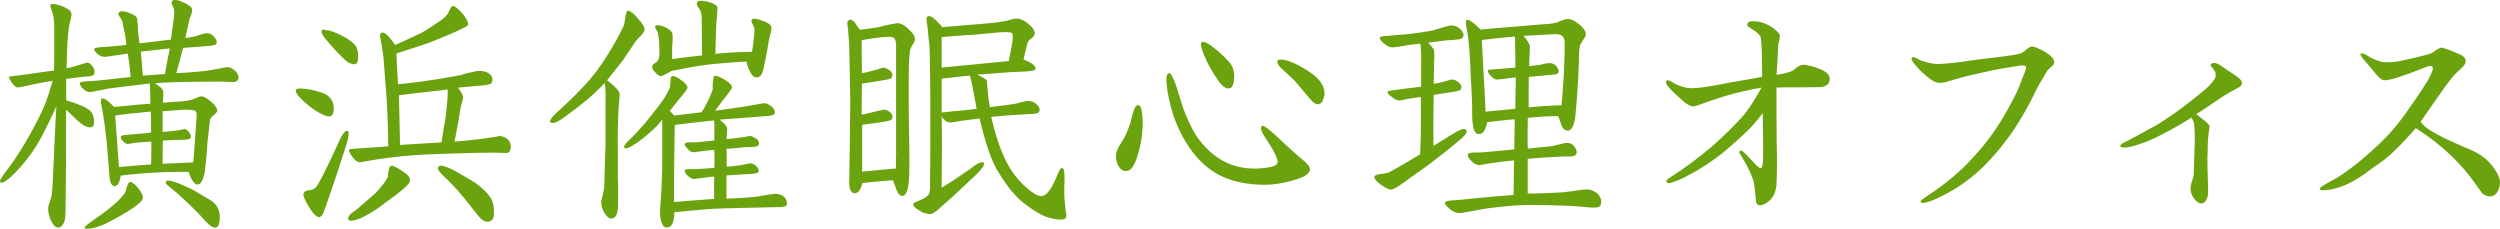
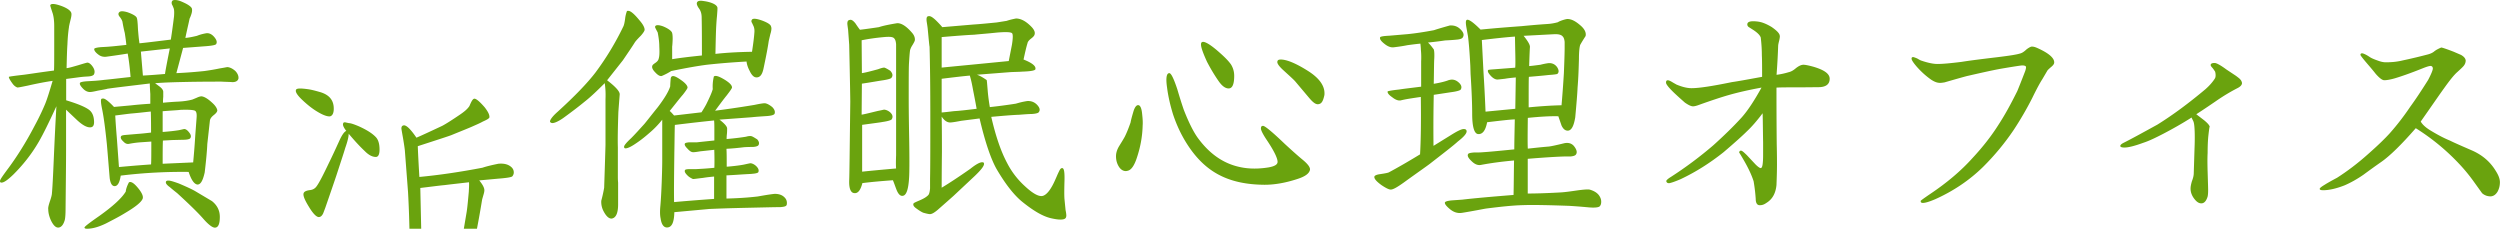
<svg xmlns="http://www.w3.org/2000/svg" viewBox="0 0 297.4 27.21">
-   <path d="M10.71 15.15c-.41 0-.91-.28-1.53-.85l-1.32-1.25v4.79c0 1.63-.03 3.98-.06 7.04 0 .56-.03 1-.09 1.28-.16.56-.41.88-.75.91-.31.03-.6-.25-.88-.81-.22-.47-.34-.94-.34-1.38-.03-.19.06-.53.22-1s.22-.75.22-.91c.06-.6.13-1.97.22-4.07.09-2.1.19-4.16.31-6.26-.88 1.91-1.57 3.32-2.1 4.23-.85 1.47-1.88 2.76-3.04 3.91-.66.63-1.1.94-1.38.94-.13.01-.19-.05-.19-.18 0-.16.28-.56.81-1.28C1.97 18.72 3.07 16.97 4.1 15c.66-1.22 1.06-2.13 1.28-2.66.22-.53.5-1.44.88-2.72-.66.09-1.66.27-2.94.56-.78.16-1.19.25-1.28.22-.22-.09-.41-.25-.56-.47-.32-.44-.45-.69-.42-.79.04-.03.63-.12 1.79-.25.69-.09 1.88-.28 3.57-.5.03-.31.03-1.35.03-3.07V3.1c0-.59-.06-1.06-.16-1.44-.28-.85-.31-.97-.31-1s0-.06.03-.09c.13-.16.56-.13 1.35.16.69.27 1.06.55 1.13.84.03.16 0 .41-.09.75-.13.53-.2.84-.2.94-.09.59-.15 1.25-.18 2.03-.04.53-.07 1.47-.1 2.82.28-.03.72-.16 1.38-.35.72-.22 1.03-.31 1.1-.31.19 0 .44.19.66.53.22.34.25.66.09.91-.09.09-.25.16-.5.19-.28.03-.53.03-.81.06-.34.03-1 .13-1.97.25v2.54c1.35.41 2.25.78 2.72 1.13.41.31.6.81.6 1.5-.01.41-.17.59-.48.59zm17.66-5.91v.09c-.06.28-.31.44-.72.44-.34-.03-.78-.03-1.31-.06-.85 0-2.13 0-3.85.03-1.5.03-2.85.06-4.04.16.34.25.56.41.66.5.22.19.31.38.31.53v.6c-.03.28-.03.53-.03.69.34-.03.94-.09 1.75-.13.72-.03 1.32-.13 1.75-.25l.53-.22c.19-.09.38-.16.56-.16.31.03.75.28 1.28.78.38.34.56.66.59.88 0 .16-.13.34-.41.56-.28.22-.44.44-.47.66l-.31 2.79c-.03.75-.13 1.88-.31 3.38-.22 1-.5 1.47-.88 1.44-.38-.06-.72-.56-1.03-1.5-2.54-.03-5.23.09-8.08.44-.13.85-.38 1.25-.72 1.25-.31 0-.5-.31-.59-.94-.09-1.03-.19-2.38-.34-4.07-.19-1.88-.38-3.26-.56-4.13-.16-.78-.19-1.19-.06-1.25.06-.03.13-.03.19-.03.22 0 .66.34 1.28 1l2.07-.19c.53-.06 1.28-.13 2.25-.19v-1.16c-.03-.41-.06-.91-.06-1.25-2.29.28-3.98.47-5.07.63-.03.03-.38.09-1.1.22-.56.13-.91.19-1.06.16-.22-.03-.44-.13-.66-.34-.34-.34-.5-.59-.41-.75.06-.09.38-.16.94-.19.53-.03 1.19-.06 1.94-.16.69-.06 1.72-.19 3.13-.34-.09-1.19-.22-2.13-.34-2.79-.53.09-1.38.22-2.57.38-.31.03-.63-.03-.91-.25-.38-.28-.53-.53-.5-.69.03-.09.38-.19 1.1-.22s1.63-.13 2.72-.25c-.03-.33-.09-.8-.19-1.43-.09-.34-.19-.81-.28-1.35-.03-.09-.09-.25-.25-.47-.16-.19-.22-.31-.22-.41s.03-.16.09-.22c.13-.16.47-.16 1 0 .53.19.88.38 1.03.56.09.09.13.34.16.75.03.31.03.63.06.94.03.31.06.78.16 1.44.91-.09 2.16-.25 3.73-.44.09-.56.22-1.47.38-2.75.03-.41.03-.72-.03-.94-.06-.16-.13-.34-.22-.5-.06-.19-.03-.34.06-.44.06-.05.16-.08.31-.08.22 0 .5.06.85.22.72.31 1.1.59 1.16.81.03.16.03.34-.06.63-.06.19-.13.38-.22.56-.09.47-.28 1.22-.5 2.29.41-.03.88-.13 1.38-.25.22-.09.59-.22 1.13-.31.34-.03.66.13.94.47.28.34.34.59.22.81-.06.13-.53.22-1.44.28l-2.5.19-.8 3c.69-.03 1.78-.09 3.32-.25.66-.09 1.25-.19 1.82-.31.56-.09.88-.16.94-.16.31.03.63.19.94.47.24.25.37.54.37.79zM16.59 22.58c.34.47.47.81.38 1.06-.16.41-.85.97-2.07 1.69-.66.41-1.44.81-2.29 1.25-.85.41-1.6.63-2.25.63-.19 0-.28-.03-.31-.13s.53-.53 1.75-1.38c1.63-1.16 2.69-2.13 3.16-2.91.03-.31.16-.69.38-1.1.28-.15.69.16 1.25.89zM18 16.84l-1.31.09c-.41.03-.88.09-1.38.19-.22.03-.44-.06-.66-.31-.25-.22-.34-.44-.25-.59.03-.09.19-.13.44-.16l1.53-.13c.47-.03 1-.09 1.6-.16 0-.66 0-1.5-.03-2.5-.41.03-1.13.13-2.16.22-.41.03-1.1.13-2.07.25.03.59.09 1.5.19 2.69l.25 3.44c.41-.03 1.66-.16 3.82-.31.03-.4.03-1.31.03-2.72zm2.2-11.08l-3.44.38.24 2.85c.59-.03 1.47-.09 2.63-.19.03-.28.22-1.29.57-3.04zm.28 10.9c-.06 0-.44.03-1.1.06-.03.59-.03 1.53-.03 2.76l3.63-.16c.06-.66.16-1.72.25-3.22l.16-2.13c.03-.47-.03-.72-.22-.81-.22-.09-.78-.13-1.75-.09-.09.03-.78.06-2.07.16v2.47c.78-.06 1.44-.13 1.97-.22.41-.09.56-.13.6-.13.22 0 .47.22.69.56.13.22.13.41 0 .56-.09.09-.38.16-.88.16l-1.25.03zm4.73 7.26c.63.5.94 1.13.94 1.88 0 .85-.19 1.28-.59 1.28-.28 0-.75-.34-1.38-1.06-.66-.75-1.69-1.75-3.1-3.04-.28-.22-.59-.47-.88-.72-.31-.22-.47-.41-.47-.56s.09-.22.31-.22.63.13 1.22.34c.97.41 1.63.72 2 .94l1.95 1.16zM38.13 13.5c-.78-.41-1.5-.97-2.19-1.63-.5-.47-.75-.84-.75-1.06 0-.25.16-.38 1.5-.19.41.06.88.19 1.41.34 1.13.34 1.66 1.03 1.6 2.13-.03.44-.19.69-.44.75-.22.03-.6-.06-1.13-.34zm3.35 2.41c0 .34-.13.91-.41 1.69-.16.56-.53 1.66-1.06 3.29-.22.66-.66 1.94-1.31 3.82l-.25.66c-.13.28-.28.41-.44.44-.28.09-.72-.31-1.25-1.19-.53-.85-.75-1.41-.63-1.66.06-.16.28-.28.69-.34.38-.03.66-.19.85-.47.34-.47.81-1.41 1.47-2.79.28-.56.69-1.44 1.22-2.6.41-.91.75-1.28 1-1.19.09.02.12.15.12.34zM38.94 4.88c-.53-.59-.75-1-.66-1.22.03-.13.13-.16.28-.13l.41.09c.22 0 .6.13 1.19.38.97.44 1.66.88 2.07 1.35.25.31.38.78.38 1.41 0 .59-.16.88-.44.88-.41 0-.85-.22-1.31-.69-.6-.56-1.23-1.25-1.92-2.07zm9.8 16.35c.03.22.03.41-.06.5-.09.13-.19.25-.28.34-.09.13-.44.44-1.03.91-.44.34-1 .75-1.69 1.25-.75.59-1.53 1.1-2.38 1.53-.66.34-1.19.5-1.57.5-.22 0-.31-.09-.31-.28 0-.16.13-.38.38-.6l.63-.47c.53-.44 1.28-1.1 2.25-1.94.85-.91 1.31-1.57 1.47-1.97 0-.34.06-.75.22-1.19.06-.06.13-.09.22-.09.19 0 .47.13.88.38.77.47 1.21.85 1.27 1.13zm12.03-3.79c0 .16-.03.31-.09.47-.09.22-.28.31-.56.28l-1.13-.03c-1.66 0-4.45.06-8.33.22-1.85.09-3.44.25-4.76.44-.56.06-1.57.22-2.97.47-.34.06-.66-.16-1-.63-.31-.41-.44-.69-.41-.85.03-.06.47-.13 1.32-.16l.78-.06c.59-.03 1.44-.09 2.57-.19-.03-1.94-.09-3.79-.19-5.57l-.38-4.98c0-.03-.06-.53-.22-1.47-.19-1.06-.19-1.1-.19-1.13 0-.16.06-.31.19-.34.31-.16.85.34 1.6 1.44.66-.28 1.66-.75 3.07-1.41.47-.25 1.16-.69 2.13-1.35.5-.34.88-.66 1.1-1 .19-.44.38-.88.6-.88s.66.38 1.22 1.03c.41.53.59.91.56 1.19-.03.13-.28.28-.78.5-.28.16-.69.34-1.19.56-.41.19-1.28.53-2.57 1.06-.22.09-1.57.53-3.98 1.31.03.81.09 2.04.19 3.66 2.35-.22 4.85-.59 7.51-1.1.47-.16 1.1-.31 1.88-.47.66-.06 1.16.06 1.53.38.22.19.31.41.31.66 0 .16-.06.31-.16.44-.09.13-.72.22-1.88.31l-2.07.19c.34.41.56.78.6 1.06.03.13 0 .31-.06.53l-.19.66c-.25 1.53-.5 2.91-.75 4.16.63-.03 1.6-.13 2.91-.28 1.63-.22 2.38-.34 2.41-.38.5.03.88.22 1.16.56.16.26.22.48.22.7zm-7.52-6.79c-.72.09-1.69.19-2.91.34-.66.06-1.6.19-2.88.34l.13 5.92c.25-.03 1.88-.13 4.92-.31l.47-2.79c.09-.59.16-1.41.25-2.38.02-.47.05-.84.02-1.12zm5.17 12.96c.22.38.34.91.34 1.63 0 .44-.06.75-.22.91-.16.16-.31.22-.53.22-.38 0-.72-.22-1.06-.63l-1.72-2.16c-.72-.88-1.47-1.69-2.29-2.47-.56-.53-.85-.91-.85-1.06 0-.22.13-.34.38-.34s.69.16 1.31.44c.6.31 1.53.85 2.76 1.6.85.61 1.47 1.23 1.88 1.86zM74.1 7.17l-1.88 2.38c1.03.78 1.53 1.35 1.5 1.69-.03.41-.09 1.13-.16 2.1-.06 1.79-.09 3.19-.06 4.17v3.51c0 .16 0 .38.03.72v2.57c0 1.03-.25 1.6-.75 1.69-.34.03-.69-.28-1.03-.97-.16-.34-.25-.75-.22-1.16.09-.34.22-.84.34-1.53.03-.94.09-2.63.16-5.1V11.8c.03-.69 0-1.31-.09-1.91-.91.91-1.69 1.66-2.41 2.22-.53.44-1.38 1.1-2.54 1.94-.59.41-1.03.59-1.28.59-.13 0-.28-.09-.28-.19 0-.19.28-.6.88-1.13 2.04-1.85 3.54-3.41 4.51-4.67a33.32 33.32 0 0 0 3.35-5.54c.06-.13.13-.41.19-.85.03-.28.09-.59.22-.94.03-.03.09-.03.16-.03.28 0 .72.38 1.31 1.1.47.53.66.94.63 1.19-.03.13-.16.34-.44.66-.41.41-.66.69-.75.85-.26.42-.73 1.11-1.39 2.08zm19.51 16.97c0 .34-.06.44-.78.5-.66 0-1.69.03-3.1.06-1.25.03-3.04.06-5.35.16l-4.16.38c-.03 1.25-.31 1.82-.88 1.82-.41 0-.66-.41-.75-1.06-.09-.41-.09-.91-.03-1.53.13-1.44.22-4.26.22-5.35v-4.88c-.47.59-.97 1.1-1.44 1.5-.5.44-1.03.88-1.63 1.28-.59.41-1.03.63-1.31.63-.09 0-.16-.06-.16-.19 0-.16.28-.5.85-1.03.47-.47.97-1.03 1.57-1.69.19-.22.72-.91 1.6-2 .78-1.03 1.28-1.85 1.47-2.47 0-.22.03-.63.06-.94.03-.19.13-.28.28-.28.22 0 .56.19 1.03.53s.69.63.69.84c0 .09-.19.38-.56.85-.41.47-.91 1.13-1.57 1.94.09.03.25.22.53.53l3.26-.38c.22-.34.41-.66.56-.94.44-.88.69-1.47.78-1.82-.03-.44 0-.94.13-1.5.19-.16.59-.03 1.22.34.63.38.94.69.94.97 0 .09-.22.41-.63.94-.28.34-.75.97-1.38 1.82 1-.13 2.57-.34 4.67-.69.75-.16 1.19-.22 1.31-.19.28.06.53.22.81.44.28.28.38.56.28.81-.09.16-.47.25-1.13.28-.41.03-.94.06-1.63.13l-3.79.28c.6.47.91.81.91 1.06 0 .19 0 .41-.03.69-.03.28-.03.47-.03.56 1.03-.09 1.78-.19 2.32-.28.31-.09.53-.09.63-.06.13.03.34.16.69.38.19.22.25.41.19.59-.03.19-.28.28-.69.31-.22 0-.56 0-1.06.03-.72.09-1.44.16-2.1.19.03.5.03 1.22.03 2.13.44-.03 1.44-.13 2.04-.25.72-.16.75-.16.78-.16.19 0 .47.13.69.34.28.28.34.5.25.72-.06.09-.28.16-.69.19-.19.03-.5.03-.91.06-.56.03-1.28.09-2.19.13v2.76c1.13-.03 2.38-.09 3.73-.25.53-.09 1.19-.22 2-.31.56 0 .97.16 1.25.5.15.17.21.39.21.58zM77.95 8.61c-.31-.31-.44-.59-.34-.81.03-.09.16-.19.38-.34.22-.16.34-.31.38-.53.09-.31.09-.78.06-1.41 0-.44-.06-1-.19-1.66-.22-.41-.31-.59-.31-.63s0-.09.03-.13c.13-.16.44-.13.91.03.6.25.94.5 1.06.72.06.13.09.38.09.75 0 .16-.03.78-.06.94v1.5c.78-.13 1.97-.28 3.54-.44 0-1.6 0-3.1-.03-4.51 0-.41-.09-.75-.28-1.03-.25-.34-.34-.59-.28-.75.06-.16.22-.22.47-.22.13 0 .31.03.5.06.81.13 1.47.44 1.47.81 0 .19 0 .22-.06 1-.03.28-.06.66-.09 1.19-.03.59-.06 1.66-.09 3.26 1.16-.13 2.6-.22 4.35-.25.16-1.03.25-1.79.28-2.25.03-.31 0-.56-.09-.78l-.19-.41c-.09-.13-.09-.25-.03-.34.09-.22.5-.19 1.22.06.59.22.97.44 1.06.66.03.09.06.19.06.28 0 .16-.03.38-.13.69l-.19.81c-.1.72-.31 1.82-.63 3.32-.16.72-.44 1.06-.91 1-.25-.03-.5-.28-.72-.75-.22-.41-.34-.78-.38-1.13-1.66.09-3.23.22-4.7.38-1.03.13-2.47.38-4.26.75-.25.16-.63.38-1.13.59-.2.04-.45-.08-.77-.43zm7.02 9.21l-1.66.18c-.53.09-.85.13-.97.09-.16-.03-.34-.16-.59-.44-.25-.25-.34-.44-.28-.56.03-.09.22-.13.5-.16h.94c.81-.09 1.5-.16 2.07-.22v-1.35c0-.34 0-.69-.03-1.03-1.31.13-2.88.31-4.67.53-.03.72-.03 1.82-.06 3.29-.03 2.57-.06 4.54-.03 5.89.97-.09 2.54-.22 4.76-.38V21c-.25.03-.69.06-1.31.16-.78.09-1.19.16-1.22.13-.28-.13-.47-.25-.63-.41-.28-.28-.38-.47-.31-.63.03-.09.22-.13.56-.13h.75c.5-.03 1.22-.06 2.19-.16.02-.55.02-1.27-.01-2.14zm23.29-11.84c-.06.44-.09.97-.13 1.6-.03.66-.03 2-.03 4.04 0 1.72.03 3.41.06 5.13.03 1.97.03 3.32 0 4.1-.06 1.57-.31 2.38-.75 2.44-.28.06-.53-.16-.75-.69-.16-.41-.28-.78-.44-1.16-1.22.09-2.44.19-3.63.34-.22.85-.53 1.25-.97 1.19-.41-.03-.63-.53-.6-1.5.03-.53.06-3.66.13-9.39 0-.16-.03-2.41-.13-6.76l-.13-1.78c-.03-.22-.09-.63-.09-.72 0-.25.06-.41.25-.44.22-.09.44.06.72.41.16.25.34.5.53.75.03 0 .78-.09 2.25-.31.47-.16 1.19-.31 2.16-.47.5-.03 1.1.34 1.78 1.13.25.28.38.6.34.91-.03.13-.13.31-.28.56-.16.24-.25.46-.29.62zm-1.66-.72c-.03-.34-.09-.56-.25-.72-.16-.16-.53-.19-1.19-.13-1 .09-1.88.22-2.66.38l.03 3.91c.41-.06 1.03-.22 1.94-.47.34-.13.59-.19.72-.19.13.03.38.16.72.38.28.31.34.59.13.84-.06.09-.38.19-.94.28-.63.09-1.47.25-2.57.41l-.03 3.69c.38-.06 1-.22 1.91-.44.47-.09.72-.16.78-.16.25.03.47.13.69.31.31.28.38.56.19.85-.06.09-.44.22-1.1.31-.09.03-.88.13-2.41.34v5.57c.85-.09 2.19-.22 4.04-.38-.03-.34-.03-.85 0-1.57V5.26zm14.94 18.69c-.97-.81-1.97-2.1-3.01-3.88-.66-1.19-1.35-3.19-2-5.98l-2.19.28c-.47.09-.85.16-1.16.19-.44.06-.81-.16-1.16-.69.03 1.53.03 2.94.03 4.23-.03 2.69-.03 4.1-.03 4.23.78-.47 1.94-1.22 3.41-2.25.66-.53 1.13-.78 1.41-.78.16 0 .22.06.22.19 0 .28-.38.75-1.1 1.44l-2.54 2.38c-.28.25-.91.81-1.88 1.66-.41.34-.69.5-.91.5-.16 0-.41-.06-.78-.16-.16-.06-.44-.22-.78-.47-.38-.25-.5-.47-.38-.66.06-.06.28-.16.63-.31.53-.22.91-.44 1.13-.69.09-.13.16-.38.19-.78v-1.13c.03-1.53.03-4.07.03-7.61 0-3.22-.03-5.92-.09-8.11-.03-.09-.09-.78-.22-2.13-.03-.31-.09-.63-.13-.91-.03-.31 0-.5.13-.56.06-.03.13-.03.19-.03.19 0 .47.19.85.56.38.38.6.63.69.75l3.66-.31c.94-.06 1.88-.16 2.82-.25l1.19-.19c.25-.09.63-.19 1.1-.28.6 0 1.22.34 1.88 1.03.28.31.41.59.34.85-.03.16-.16.31-.41.5-.25.19-.41.38-.44.56-.13.41-.28 1.06-.47 1.94 1.03.41 1.5.78 1.41 1.16-.06.16-.6.25-1.57.28-.34.03-.81.03-1.41.06l-3.98.31c.31.09.69.31 1.16.63.03.03.06.47.13 1.31.06.72.16 1.38.25 1.91.85-.09 1.88-.22 3.1-.41.31-.09.75-.22 1.35-.31.47-.03.88.13 1.19.47.31.34.38.63.16.88-.09.09-.34.16-.81.19-.28 0-.75.03-1.47.09-.88.03-2 .13-3.35.25.53 2.32 1.16 4.13 1.88 5.48a9.667 9.667 0 0 0 2.07 2.72c1 .94 1.75 1.35 2.22 1.19.47-.16.97-.81 1.47-1.97.13-.28.25-.59.41-.91.13-.28.25-.44.41-.41.22.03.28.56.25 1.6-.03 1-.03 1.69 0 2.07l.13 1.32c.06.28.09.5.09.66 0 .09-.03.19-.06.25-.09.16-.31.22-.66.22-.28 0-.66-.06-1.1-.16-.98-.22-2.14-.91-3.49-2.01zm-5.67-19.82c-.78.03-2.07.13-3.85.28v3.63c1.91-.19 4.57-.44 7.98-.78l.38-1.94c.13-.81.13-1.28 0-1.38-.16-.13-.75-.16-1.85-.06-.9.1-1.78.16-2.66.25zm-.5 4.86c-.69.06-1.82.19-3.35.38v4.01c.41-.03.88-.09 1.47-.16.59-.03 1.47-.13 2.69-.28-.06-.34-.19-1.06-.41-2.16-.12-.67-.24-1.26-.4-1.79zm18.86 11.3c-.09.03-.22.06-.31.06-.34 0-.66-.22-.88-.63-.19-.34-.28-.72-.28-1.13s.13-.81.38-1.22c.25-.41.47-.75.66-1.1.25-.5.47-1.06.69-1.69.06-.34.19-.81.38-1.44.16-.44.34-.66.56-.63.22.03.38.38.44 1.06.06.53.09.97.06 1.35-.03 1.35-.28 2.63-.69 3.85-.29.89-.63 1.39-1.01 1.52zm16.22 1.69c-4.42-.03-7.14-1.57-9.24-4.85-.72-1.13-1.25-2.29-1.66-3.51-.34-1.1-.59-2.19-.72-3.23-.16-1.1-.06-1.66.25-1.69.22-.03.53.59.97 1.91.25.85.5 1.66.78 2.47.6 1.53 1.16 2.63 1.66 3.32 1.44 1.97 3.16 3.13 5.2 3.51.97.19 2.07.19 3.23 0 .72-.13 1.06-.34 1.06-.66 0-.44-.44-1.35-1.35-2.69-.41-.63-.63-1.06-.63-1.28 0-.22.09-.31.25-.31.22 0 1.1.72 2.6 2.16.72.66 1.44 1.32 2.16 1.91.63.53.91.94.81 1.22-.13.44-.66.78-1.57 1.06-1.36.44-2.64.66-3.8.66zm-5.51-12.37c-.5-.72-.94-1.47-1.35-2.25-.47-1.03-.72-1.72-.72-2.07 0-.22.09-.31.25-.31.34 0 1.03.44 2 1.31.6.53 1.03.97 1.32 1.38.25.41.38.85.38 1.35 0 1-.22 1.5-.66 1.5-.41 0-.81-.31-1.22-.91zm10.8 2.04l-1.66-1.97c-.25-.28-.75-.72-1.47-1.38-.44-.41-.66-.72-.66-.91 0-.22.13-.31.41-.31.72 0 1.85.47 3.32 1.41 1.25.81 1.88 1.69 1.88 2.6 0 .13 0 .19-.03.31-.16.69-.34.97-.75 1-.26 0-.54-.16-1.04-.75zm14.49 7.73c-.34.28-1.44 1.03-3.22 2.32-.78.56-1.28.85-1.57.85-.22 0-.59-.19-1.1-.53-.56-.41-.85-.72-.85-.97 0-.16.25-.28.72-.34.6-.09.94-.16 1.03-.22.88-.47 2.1-1.16 3.69-2.13.09-1.53.13-3.82.09-6.83-1.1.16-1.88.28-2.38.41-.28.06-.63-.06-1.03-.38-.41-.28-.59-.53-.53-.69.03-.03.47-.13 1.35-.22.56-.09 1.44-.19 2.63-.34V7.29c.03-.59 0-1.03-.03-1.35 0-.16-.03-.5-.06-.75-.34.03-.85.09-1.57.19-.28.06-.85.16-1.63.25-.31.03-.66-.09-1.03-.38-.44-.34-.63-.59-.56-.81.03-.09.38-.16 1.06-.19l2.22-.19c.91-.09 1.97-.25 3.13-.47.47-.16 1.1-.34 1.88-.56.47-.03.88.09 1.22.41.41.38.53.72.31 1.03-.09.13-.34.22-.78.25-.28.03-.72.06-1.31.09-.41.06-1.1.16-2.04.25.22.19.44.47.69.81.06.16.09.53.06 1.13-.03.41-.03 1.41-.06 2.97.78-.13 1.38-.28 1.78-.44.13-.03.25-.06.38-.06.31 0 .6.13.88.41.28.28.31.56.16.78-.06.09-.44.22-1.16.31l-2.04.31c-.03 1.44-.06 3.48-.03 6.07l2.07-1.28c.75-.47 1.25-.72 1.53-.72.22 0 .34.09.34.28 0 .25-.34.66-1.03 1.19-.58.53-1.68 1.37-3.21 2.56zm16.53 5.11c-2.47-.09-4.32-.13-5.54-.09-1.25.03-2.72.19-4.45.41-.53.09-1.44.28-2.79.5-.22.03-.25.03-.31.03-.44 0-.81-.16-1.16-.44-.41-.34-.63-.59-.63-.78 0-.13.25-.22.78-.28l1.28-.09c1.35-.16 3.38-.34 6.11-.56.03-1.1.03-2.44.06-4.1-1.47.13-2.79.31-3.95.53-.34.06-.69-.06-1.06-.41-.44-.41-.59-.69-.44-.91.09-.09.31-.13.66-.16.34 0 .72 0 1.06-.03.94-.06 2.19-.19 3.76-.34 0-.85.03-2.04.06-3.57-.69.03-1.78.16-3.29.34-.19.97-.53 1.44-1.06 1.41-.47-.03-.72-.84-.72-2.44 0-1.13-.06-2.69-.19-4.7l-.03-.97c-.09-1.72-.19-2.88-.28-3.54l-.19-1.06c-.09-.53-.09-.81.06-.88.22-.09.78.31 1.63 1.16 1.91-.19 3.54-.31 4.88-.41.63-.06 1.63-.16 2.97-.25.59-.03 1.03-.13 1.35-.22.22-.16.94-.38 1.13-.38.5 0 1 .28 1.57.78.47.41.69.84.59 1.25-.16.25-.38.59-.63 1.03-.09.22-.16.81-.16 1.72-.03 1.03-.06 2.16-.16 3.35-.03.75-.13 1.94-.28 3.57-.16.97-.41 1.47-.78 1.57-.34.06-.63-.13-.85-.6l-.38-1.1c-.81-.03-2.04.03-3.63.19-.03 2.07-.03 3.29 0 3.66.59-.06 1.41-.16 2.5-.25.28-.03.88-.16 1.78-.38.53-.13.94 0 1.22.34.34.44.41.78.19 1.03-.09.09-.28.16-.59.19h-.66c-1.1.03-2.6.13-4.45.28v4.13c.81 0 2.1-.03 3.88-.13.56-.03 1.25-.13 2.07-.25.69-.09 1.16-.13 1.41-.09.56.16.94.41 1.16.75.16.25.22.47.22.69 0 .19-.03.38-.16.53-.13.16-.63.22-1.5.13-.43-.04-1.12-.1-2.06-.16zm-8.67-15.03c-.28-.03-.5-.19-.72-.41-.31-.34-.44-.56-.34-.72.03-.03.28-.06.75-.09l2.47-.19c.03-.28.03-1 0-2.1l-.03-1.6c-.85.06-2.16.19-3.94.41l.19 3.7c.06.97.16 2.57.25 4.82l3.54-.34.06-3.73c-.28.03-.72.06-1.31.16-.48.05-.77.09-.92.09zm8.04-4.48c-.03-.28-.09-.5-.22-.63-.16-.22-.53-.31-1.06-.28l-3.6.19c.53.66.78 1.1.75 1.35-.03.47-.06 1.22-.09 2.25.38-.03.81-.09 1.35-.16.22-.06.53-.13.94-.19.44-.03.78.13 1.03.47.22.34.25.63.03.81-.03.03-.38.09-1.03.13-.5.06-1.28.13-2.35.22-.03.06-.03 1.28-.03 3.63 1.35-.13 2.63-.22 3.91-.25.09-1.03.19-2.32.28-3.82.06-1.5.09-2.47.09-2.94v-.78zm27.17 5.41c-.69 0-1.35 0-1.97.03 0 1.41 0 3.66.03 6.73.03 1.25.03 2.04.03 2.38 0 .84-.03 1.69-.06 2.47-.09.97-.47 1.69-1.19 2.13-.31.22-.53.28-.81.28-.31 0-.47-.28-.47-.75-.03-.47-.09-1.16-.25-2.1-.25-.78-.66-1.63-1.19-2.54-.34-.59-.41-.69-.53-.88.03-.16.09-.22.22-.22s.34.19.69.53l1.03 1.1c.34.34.56.47.66.44.13-.06.19-.31.22-.72.03-.31.03-.69.03-1.1v-1.22c-.03-1.57-.03-2.72-.06-3.48-.66.88-1.28 1.6-1.88 2.16-.47.47-1.41 1.32-2.76 2.47-1.66 1.32-3.35 2.38-5.13 3.22-.66.28-1.13.44-1.35.47-.22 0-.31-.09-.34-.25 0-.09.19-.28.56-.5a45.86 45.86 0 0 0 5.04-3.76c1.22-1.1 2.35-2.19 3.38-3.32.72-.81 1.5-2 2.35-3.54-1.53.28-2.88.59-3.98.91-.66.19-1.82.56-3.41 1.13-.34.13-.6.19-.75.19-.25 0-.56-.16-.97-.44-.28-.25-.72-.63-1.25-1.13-.69-.66-1-1.06-1-1.25 0-.19.06-.28.22-.28.09 0 .25.06.47.19.31.19.5.28.53.31.66.28 1.28.44 1.82.44.91 0 2.5-.25 4.79-.72.66-.09 1.85-.31 3.6-.63 0-1.06 0-1.91-.03-2.57 0-.56-.03-1.25-.13-2.1-.09-.28-.41-.6-.94-.94l-.44-.28c-.16-.09-.22-.22-.22-.34 0-.25.22-.38.69-.38.31 0 .59.03.85.09.41.09.88.31 1.35.59.59.41.94.75.97 1.03.03.09 0 .28-.06.56-.09.34-.13.56-.13.66-.03.97-.09 2.1-.19 3.44.47-.06.94-.16 1.44-.31.28-.06.56-.22.85-.47.28-.22.56-.38.81-.41.22-.03.66.06 1.25.22 1.31.38 1.97.84 1.97 1.44 0 .69-.5 1.03-1.47 1-1.17.02-2.14.02-2.89.02zm30.28-2.03l-.63 1.07c-.25.38-.66 1.13-1.19 2.22a39.06 39.06 0 0 1-2.22 3.82 29.28 29.28 0 0 1-3.63 4.38c-1.63 1.6-3.54 2.88-5.7 3.85-.66.28-1.16.44-1.47.44-.19 0-.28-.09-.25-.25 0-.03.38-.31 1.16-.84 1.91-1.28 3.6-2.69 5.01-4.26 1.22-1.31 2.25-2.63 3.1-3.98.72-1.1 1.44-2.41 2.22-3.98.09-.22.41-1 .94-2.38.09-.28.13-.47.06-.56-.09-.09-.31-.13-.6-.09-.44.06-1.28.19-2.54.41-1 .19-2.25.47-3.73.81-.16.03-1.06.28-2.79.78-.19.03-.38.06-.53.06-.34 0-.69-.13-1.1-.41-.66-.47-1.19-.97-1.66-1.5-.41-.47-.63-.81-.63-.97 0-.13.06-.19.19-.19.06 0 .22.06.47.16.22.13.38.22.47.25.81.28 1.47.41 1.94.41.66 0 1.6-.09 2.88-.25 1-.16 2.44-.34 4.29-.56 1.28-.16 2.16-.28 2.69-.44.22-.06.41-.19.63-.38.19-.19.59-.44.75-.44.19 0 .41.06.69.19 1.31.59 1.97 1.16 1.97 1.69 0 .16-.09.31-.31.5-.33.28-.42.38-.48.44zm20.04 3.66c-1.5 1.03-2.29 1.53-2.35 1.57l.94.72c.41.34.63.59.66.78-.03 0-.06.16-.16 1.03-.06.56-.09 1.25-.09 2.07-.03.53-.03 1.28 0 2.25.03 1.06.06 1.82.06 2.22 0 .34-.03.59-.06.72-.16.53-.41.81-.75.81-.28 0-.53-.16-.78-.47-.34-.41-.5-.85-.5-1.28 0-.25.06-.53.16-.88.16-.41.22-.72.22-.94l.09-2.91c.03-.72.03-1.19.03-1.38 0-1.03-.06-1.66-.16-1.88-.03-.09-.13-.25-.22-.47-1.13.72-2.25 1.35-3.38 1.94-.91.47-1.69.85-2.38 1.07-1.03.38-1.78.56-2.22.56-.31 0-.5-.06-.5-.19 0-.09.09-.22.41-.38.88-.44 2.25-1.19 4.01-2.16 1.91-1.19 3.79-2.6 5.7-4.2.5-.44.88-.88 1.13-1.28.06-.09.09-.22.09-.38 0-.19-.03-.34-.06-.44-.06-.09-.16-.25-.31-.44-.16-.16-.22-.28-.22-.34 0-.16.16-.25.47-.25.22 0 .69.25 1.41.78l1.13.75c.25.19.41.31.47.38.16.16.22.31.25.47 0 .25-.22.47-.63.66-.71.37-1.52.84-2.46 1.49zm32.68 11.34c-.41 0-.75-.13-1.03-.38l-1.1-1.53c-.44-.6-.94-1.22-1.5-1.82a25.98 25.98 0 0 0-5.29-4.38c-1.69 1.94-3.07 3.29-4.1 4.01-.72.5-1.41 1-2.13 1.53-.81.56-1.57.97-2.22 1.25-1.03.41-1.91.59-2.57.59-.28 0-.41-.06-.41-.16 0-.09.19-.25.56-.47.34-.22.84-.5 1.5-.85 1.22-.78 2.47-1.72 3.73-2.85 1.1-.97 1.94-1.78 2.54-2.44.94-1.06 1.75-2.13 2.44-3.16.53-.72 1.25-1.79 2.13-3.19.38-.72.56-1.19.56-1.35 0-.22-.13-.34-.34-.31-.22.03-.5.13-.88.28-1.47.59-2.57.97-3.32 1.19-.56.16-.97.22-1.19.22-.25.03-.59-.22-1.06-.75-.22-.28-.53-.66-.94-1.13-.59-.69-.88-1.06-.88-1.13 0-.13.06-.19.22-.19.16.03.47.16.88.44.19.13.53.28 1 .44.34.13.66.19.91.19.69 0 1.35-.06 2-.22 1.32-.28 2.29-.53 2.91-.69.38-.09.66-.22.85-.38.19-.16.47-.31.84-.47.09 0 .59.16 1.47.5l.88.38c.34.19.53.41.56.66 0 .25-.09.47-.25.66-.16.19-.44.44-.78.75-.38.34-.88.97-1.53 1.88-.66.91-1.57 2.25-2.79 3.98.22.38.63.75 1.28 1.13.78.47 1.5.85 2.19 1.13.56.28 1.44.66 2.66 1.19 1.19.53 2.13 1.32 2.79 2.41.34.53.5.97.5 1.35 0 .41-.09.78-.28 1.13-.21.34-.46.53-.81.56z" fill="#6aa30e" />
+   <path d="M10.71 15.15c-.41 0-.91-.28-1.53-.85l-1.32-1.25v4.79c0 1.63-.03 3.98-.06 7.04 0 .56-.03 1-.09 1.28-.16.56-.41.88-.75.91-.31.03-.6-.25-.88-.81-.22-.47-.34-.94-.34-1.38-.03-.19.06-.53.22-1s.22-.75.22-.91c.06-.6.13-1.97.22-4.07.09-2.1.19-4.16.31-6.26-.88 1.91-1.57 3.32-2.1 4.23-.85 1.47-1.88 2.76-3.04 3.91-.66.63-1.1.94-1.38.94-.13.01-.19-.05-.19-.18 0-.16.28-.56.81-1.28C1.97 18.72 3.07 16.97 4.1 15c.66-1.22 1.06-2.13 1.28-2.66.22-.53.5-1.44.88-2.72-.66.09-1.66.27-2.94.56-.78.16-1.19.25-1.28.22-.22-.09-.41-.25-.56-.47-.32-.44-.45-.69-.42-.79.04-.03.63-.12 1.79-.25.69-.09 1.88-.28 3.57-.5.03-.31.03-1.35.03-3.07V3.1c0-.59-.06-1.06-.16-1.44-.28-.85-.31-.97-.31-1s0-.06.03-.09c.13-.16.56-.13 1.35.16.69.27 1.06.55 1.13.84.03.16 0 .41-.09.75-.13.53-.2.84-.2.94-.09.59-.15 1.25-.18 2.03-.04.53-.07 1.47-.1 2.82.28-.03.72-.16 1.38-.35.72-.22 1.03-.31 1.1-.31.19 0 .44.19.66.53.22.34.25.66.09.91-.09.09-.25.16-.5.19-.28.03-.53.03-.81.06-.34.03-1 .13-1.97.25v2.54c1.35.41 2.25.78 2.72 1.13.41.31.6.81.6 1.5-.01.41-.17.59-.48.59zm17.66-5.91v.09c-.06.28-.31.44-.72.44-.34-.03-.78-.03-1.31-.06-.85 0-2.13 0-3.85.03-1.5.03-2.85.06-4.04.16.34.25.56.41.66.5.22.19.31.38.31.53v.6c-.03.28-.03.53-.03.69.34-.03.94-.09 1.75-.13.72-.03 1.32-.13 1.75-.25l.53-.22c.19-.09.38-.16.56-.16.31.03.75.28 1.28.78.38.34.56.66.59.88 0 .16-.13.34-.41.56-.28.22-.44.44-.47.66l-.31 2.79c-.03.75-.13 1.88-.31 3.38-.22 1-.5 1.47-.88 1.44-.38-.06-.72-.56-1.03-1.5-2.54-.03-5.23.09-8.08.44-.13.85-.38 1.25-.72 1.25-.31 0-.5-.31-.59-.94-.09-1.03-.19-2.38-.34-4.07-.19-1.88-.38-3.26-.56-4.13-.16-.78-.19-1.19-.06-1.25.06-.03.13-.03.19-.03.22 0 .66.34 1.28 1l2.07-.19c.53-.06 1.28-.13 2.25-.19v-1.16c-.03-.41-.06-.91-.06-1.25-2.29.28-3.98.47-5.07.63-.03.03-.38.09-1.1.22-.56.13-.91.19-1.06.16-.22-.03-.44-.13-.66-.34-.34-.34-.5-.59-.41-.75.06-.09.38-.16.94-.19.53-.03 1.19-.06 1.94-.16.69-.06 1.72-.19 3.13-.34-.09-1.19-.22-2.13-.34-2.79-.53.09-1.38.22-2.57.38-.31.03-.63-.03-.91-.25-.38-.28-.53-.53-.5-.69.03-.09.38-.19 1.1-.22s1.63-.13 2.72-.25c-.03-.33-.09-.8-.19-1.43-.09-.34-.19-.81-.28-1.35-.03-.09-.09-.25-.25-.47-.16-.19-.22-.31-.22-.41s.03-.16.09-.22c.13-.16.47-.16 1 0 .53.19.88.38 1.03.56.09.09.13.34.16.75.03.31.03.63.06.94.03.31.06.78.16 1.44.91-.09 2.16-.25 3.73-.44.09-.56.22-1.47.38-2.75.03-.41.03-.72-.03-.94-.06-.16-.13-.34-.22-.5-.06-.19-.03-.34.06-.44.06-.05.16-.08.31-.08.22 0 .5.06.85.22.72.31 1.1.59 1.16.81.03.16.03.34-.06.63-.06.19-.13.38-.22.56-.09.47-.28 1.22-.5 2.29.41-.03.88-.13 1.38-.25.22-.09.59-.22 1.13-.31.34-.03.66.13.94.47.28.34.34.59.22.81-.06.13-.53.22-1.44.28l-2.5.19-.8 3c.69-.03 1.78-.09 3.32-.25.66-.09 1.25-.19 1.82-.31.56-.09.88-.16.94-.16.31.03.63.19.94.47.24.25.37.54.37.79zM16.59 22.58c.34.47.47.81.38 1.06-.16.41-.85.97-2.07 1.69-.66.41-1.44.81-2.29 1.25-.85.41-1.6.63-2.25.63-.19 0-.28-.03-.31-.13s.53-.53 1.75-1.38c1.63-1.16 2.69-2.13 3.16-2.91.03-.31.16-.69.38-1.1.28-.15.69.16 1.25.89zM18 16.84l-1.31.09c-.41.03-.88.09-1.38.19-.22.03-.44-.06-.66-.31-.25-.22-.34-.44-.25-.59.03-.09.19-.13.44-.16l1.53-.13c.47-.03 1-.09 1.6-.16 0-.66 0-1.5-.03-2.5-.41.03-1.13.13-2.16.22-.41.03-1.1.13-2.07.25.03.59.09 1.5.19 2.69l.25 3.44c.41-.03 1.66-.16 3.82-.31.03-.4.03-1.31.03-2.72zm2.2-11.08l-3.44.38.24 2.85c.59-.03 1.47-.09 2.63-.19.03-.28.22-1.29.57-3.04zm.28 10.9c-.06 0-.44.03-1.1.06-.03.59-.03 1.53-.03 2.76l3.63-.16c.06-.66.16-1.72.25-3.22l.16-2.13c.03-.47-.03-.72-.22-.81-.22-.09-.78-.13-1.75-.09-.09.03-.78.06-2.07.16v2.47c.78-.06 1.44-.13 1.97-.22.41-.09.56-.13.6-.13.22 0 .47.22.69.56.13.22.13.41 0 .56-.09.09-.38.16-.88.16l-1.25.03zm4.73 7.26c.63.5.94 1.13.94 1.88 0 .85-.19 1.28-.59 1.28-.28 0-.75-.34-1.38-1.06-.66-.75-1.69-1.75-3.1-3.04-.28-.22-.59-.47-.88-.72-.31-.22-.47-.41-.47-.56s.09-.22.31-.22.63.13 1.22.34c.97.41 1.63.72 2 .94l1.95 1.16zM38.13 13.5c-.78-.41-1.5-.97-2.19-1.63-.5-.47-.75-.84-.75-1.06 0-.25.16-.38 1.5-.19.41.06.88.19 1.41.34 1.13.34 1.66 1.03 1.6 2.13-.03.44-.19.69-.44.75-.22.03-.6-.06-1.13-.34zm3.35 2.41c0 .34-.13.91-.41 1.69-.16.56-.53 1.66-1.06 3.29-.22.66-.66 1.94-1.31 3.82l-.25.66c-.13.28-.28.41-.44.44-.28.09-.72-.31-1.25-1.19-.53-.85-.75-1.41-.63-1.66.06-.16.28-.28.69-.34.38-.03.66-.19.85-.47.34-.47.81-1.41 1.47-2.79.28-.56.69-1.44 1.22-2.6.41-.91.75-1.28 1-1.19.09.02.12.15.12.34zc-.53-.59-.75-1-.66-1.22.03-.13.13-.16.28-.13l.41.09c.22 0 .6.13 1.19.38.97.44 1.66.88 2.07 1.35.25.31.38.78.38 1.41 0 .59-.16.88-.44.88-.41 0-.85-.22-1.31-.69-.6-.56-1.23-1.25-1.92-2.07zm9.8 16.35c.03.22.03.41-.06.5-.09.13-.19.25-.28.34-.09.13-.44.44-1.03.91-.44.34-1 .75-1.69 1.25-.75.59-1.53 1.1-2.38 1.53-.66.34-1.19.5-1.57.5-.22 0-.31-.09-.31-.28 0-.16.13-.38.38-.6l.63-.47c.53-.44 1.28-1.1 2.25-1.94.85-.91 1.31-1.57 1.47-1.97 0-.34.06-.75.22-1.19.06-.06.13-.09.22-.09.19 0 .47.13.88.38.77.47 1.21.85 1.27 1.13zm12.03-3.79c0 .16-.03.31-.09.47-.09.22-.28.31-.56.28l-1.13-.03c-1.66 0-4.45.06-8.33.22-1.85.09-3.44.25-4.76.44-.56.06-1.57.22-2.97.47-.34.06-.66-.16-1-.63-.31-.41-.44-.69-.41-.85.03-.06.47-.13 1.32-.16l.78-.06c.59-.03 1.44-.09 2.57-.19-.03-1.94-.09-3.79-.19-5.57l-.38-4.98c0-.03-.06-.53-.22-1.47-.19-1.06-.19-1.1-.19-1.13 0-.16.06-.31.19-.34.31-.16.85.34 1.6 1.44.66-.28 1.66-.75 3.07-1.41.47-.25 1.16-.69 2.13-1.35.5-.34.88-.66 1.1-1 .19-.44.38-.88.6-.88s.66.38 1.22 1.03c.41.53.59.91.56 1.19-.03.13-.28.28-.78.5-.28.16-.69.34-1.19.56-.41.19-1.28.53-2.57 1.06-.22.09-1.57.53-3.98 1.31.03.81.09 2.04.19 3.66 2.35-.22 4.85-.59 7.51-1.1.47-.16 1.1-.31 1.88-.47.66-.06 1.16.06 1.53.38.22.19.31.41.31.66 0 .16-.06.31-.16.44-.09.13-.72.22-1.88.31l-2.07.19c.34.41.56.78.6 1.06.03.13 0 .31-.06.53l-.19.66c-.25 1.53-.5 2.91-.75 4.16.63-.03 1.6-.13 2.91-.28 1.63-.22 2.38-.34 2.41-.38.5.03.88.22 1.16.56.16.26.22.48.22.7zm-7.52-6.79c-.72.09-1.69.19-2.91.34-.66.06-1.6.19-2.88.34l.13 5.92c.25-.03 1.88-.13 4.92-.31l.47-2.79c.09-.59.16-1.41.25-2.38.02-.47.05-.84.02-1.12zm5.17 12.96c.22.38.34.91.34 1.63 0 .44-.06.75-.22.91-.16.16-.31.22-.53.22-.38 0-.72-.22-1.06-.63l-1.72-2.16c-.72-.88-1.47-1.69-2.29-2.47-.56-.53-.85-.91-.85-1.06 0-.22.13-.34.38-.34s.69.16 1.31.44c.6.31 1.53.85 2.76 1.6.85.61 1.47 1.23 1.88 1.86zM74.1 7.17l-1.88 2.38c1.03.78 1.53 1.35 1.5 1.69-.03.41-.09 1.13-.16 2.1-.06 1.79-.09 3.19-.06 4.17v3.51c0 .16 0 .38.03.72v2.57c0 1.03-.25 1.6-.75 1.69-.34.03-.69-.28-1.03-.97-.16-.34-.25-.75-.22-1.16.09-.34.22-.84.34-1.53.03-.94.09-2.63.16-5.1V11.8c.03-.69 0-1.31-.09-1.91-.91.91-1.69 1.66-2.41 2.22-.53.44-1.38 1.1-2.54 1.94-.59.41-1.03.59-1.28.59-.13 0-.28-.09-.28-.19 0-.19.28-.6.88-1.13 2.04-1.85 3.54-3.41 4.51-4.67a33.32 33.32 0 0 0 3.35-5.54c.06-.13.13-.41.19-.85.03-.28.09-.59.22-.94.03-.03.09-.03.16-.03.28 0 .72.38 1.31 1.1.47.53.66.94.63 1.19-.03.13-.16.34-.44.66-.41.41-.66.69-.75.85-.26.42-.73 1.11-1.39 2.08zm19.51 16.97c0 .34-.06.44-.78.5-.66 0-1.69.03-3.1.06-1.25.03-3.04.06-5.35.16l-4.16.38c-.03 1.25-.31 1.82-.88 1.82-.41 0-.66-.41-.75-1.06-.09-.41-.09-.91-.03-1.53.13-1.44.22-4.26.22-5.35v-4.88c-.47.59-.97 1.1-1.44 1.5-.5.44-1.03.88-1.63 1.28-.59.41-1.03.63-1.31.63-.09 0-.16-.06-.16-.19 0-.16.28-.5.85-1.03.47-.47.97-1.03 1.57-1.69.19-.22.72-.91 1.6-2 .78-1.03 1.28-1.85 1.47-2.47 0-.22.03-.63.06-.94.03-.19.13-.28.28-.28.22 0 .56.19 1.03.53s.69.63.69.84c0 .09-.19.38-.56.85-.41.47-.91 1.13-1.57 1.94.09.03.25.22.53.53l3.26-.38c.22-.34.41-.66.56-.94.44-.88.69-1.47.78-1.82-.03-.44 0-.94.13-1.5.19-.16.59-.03 1.22.34.63.38.94.69.94.97 0 .09-.22.41-.63.94-.28.34-.75.97-1.38 1.82 1-.13 2.57-.34 4.67-.69.75-.16 1.19-.22 1.31-.19.28.06.53.22.81.44.28.28.38.56.28.81-.09.16-.47.25-1.13.28-.41.03-.94.06-1.63.13l-3.79.28c.6.47.91.81.91 1.06 0 .19 0 .41-.03.69-.03.28-.03.47-.03.56 1.03-.09 1.78-.19 2.32-.28.31-.09.53-.09.63-.06.13.03.34.16.69.38.19.22.25.41.19.59-.03.19-.28.28-.69.31-.22 0-.56 0-1.06.03-.72.09-1.44.16-2.1.19.03.5.03 1.22.03 2.13.44-.03 1.44-.13 2.04-.25.72-.16.75-.16.78-.16.19 0 .47.13.69.34.28.28.34.5.25.72-.06.09-.28.16-.69.19-.19.03-.5.03-.91.06-.56.03-1.28.09-2.19.13v2.76c1.13-.03 2.38-.09 3.73-.25.53-.09 1.19-.22 2-.31.56 0 .97.16 1.25.5.15.17.21.39.21.58zM77.95 8.61c-.31-.31-.44-.59-.34-.81.03-.09.16-.19.38-.34.22-.16.34-.31.38-.53.09-.31.09-.78.06-1.41 0-.44-.06-1-.19-1.66-.22-.41-.31-.59-.31-.63s0-.09.03-.13c.13-.16.44-.13.91.03.6.25.94.5 1.06.72.06.13.09.38.09.75 0 .16-.03.78-.06.94v1.5c.78-.13 1.97-.28 3.54-.44 0-1.6 0-3.1-.03-4.51 0-.41-.09-.75-.28-1.03-.25-.34-.34-.59-.28-.75.06-.16.22-.22.47-.22.13 0 .31.03.5.06.81.13 1.47.44 1.47.81 0 .19 0 .22-.06 1-.03.28-.06.66-.09 1.19-.03.59-.06 1.66-.09 3.26 1.16-.13 2.6-.22 4.35-.25.16-1.03.25-1.79.28-2.25.03-.31 0-.56-.09-.78l-.19-.41c-.09-.13-.09-.25-.03-.34.09-.22.5-.19 1.22.06.59.22.97.44 1.06.66.03.09.06.19.06.28 0 .16-.03.38-.13.69l-.19.81c-.1.72-.31 1.82-.63 3.32-.16.72-.44 1.06-.91 1-.25-.03-.5-.28-.72-.75-.22-.41-.34-.78-.38-1.13-1.66.09-3.23.22-4.7.38-1.03.13-2.47.38-4.26.75-.25.16-.63.38-1.13.59-.2.04-.45-.08-.77-.43zm7.02 9.21l-1.66.18c-.53.09-.85.13-.97.09-.16-.03-.34-.16-.59-.44-.25-.25-.34-.44-.28-.56.03-.09.22-.13.5-.16h.94c.81-.09 1.5-.16 2.07-.22v-1.35c0-.34 0-.69-.03-1.03-1.31.13-2.88.31-4.67.53-.03.72-.03 1.82-.06 3.29-.03 2.57-.06 4.54-.03 5.89.97-.09 2.54-.22 4.76-.38V21c-.25.03-.69.06-1.31.16-.78.09-1.19.16-1.22.13-.28-.13-.47-.25-.63-.41-.28-.28-.38-.47-.31-.63.03-.09.22-.13.56-.13h.75c.5-.03 1.22-.06 2.19-.16.02-.55.02-1.27-.01-2.14zm23.29-11.84c-.06.44-.09.97-.13 1.6-.03.66-.03 2-.03 4.04 0 1.72.03 3.41.06 5.13.03 1.97.03 3.32 0 4.1-.06 1.57-.31 2.38-.75 2.44-.28.06-.53-.16-.75-.69-.16-.41-.28-.78-.44-1.16-1.22.09-2.44.19-3.63.34-.22.85-.53 1.25-.97 1.19-.41-.03-.63-.53-.6-1.5.03-.53.06-3.66.13-9.39 0-.16-.03-2.41-.13-6.76l-.13-1.78c-.03-.22-.09-.63-.09-.72 0-.25.06-.41.25-.44.22-.09.44.06.72.41.16.25.34.5.53.75.03 0 .78-.09 2.25-.31.47-.16 1.19-.31 2.16-.47.5-.03 1.1.34 1.78 1.13.25.28.38.6.34.91-.03.13-.13.31-.28.56-.16.24-.25.46-.29.62zm-1.66-.72c-.03-.34-.09-.56-.25-.72-.16-.16-.53-.19-1.19-.13-1 .09-1.88.22-2.66.38l.03 3.91c.41-.06 1.03-.22 1.94-.47.34-.13.59-.19.72-.19.13.03.38.16.72.38.28.31.34.59.13.84-.06.09-.38.19-.94.28-.63.09-1.47.25-2.57.41l-.03 3.69c.38-.06 1-.22 1.91-.44.47-.09.72-.16.78-.16.25.03.47.13.69.31.31.28.38.56.19.85-.06.09-.44.22-1.1.31-.09.03-.88.13-2.41.34v5.57c.85-.09 2.19-.22 4.04-.38-.03-.34-.03-.85 0-1.57V5.26zm14.94 18.69c-.97-.81-1.97-2.1-3.01-3.88-.66-1.19-1.35-3.19-2-5.98l-2.19.28c-.47.09-.85.16-1.16.19-.44.06-.81-.16-1.16-.69.03 1.53.03 2.94.03 4.23-.03 2.69-.03 4.1-.03 4.23.78-.47 1.94-1.22 3.41-2.25.66-.53 1.13-.78 1.41-.78.16 0 .22.06.22.19 0 .28-.38.75-1.1 1.44l-2.54 2.38c-.28.25-.91.81-1.88 1.66-.41.34-.69.5-.91.5-.16 0-.41-.06-.78-.16-.16-.06-.44-.22-.78-.47-.38-.25-.5-.47-.38-.66.06-.06.28-.16.63-.31.53-.22.91-.44 1.13-.69.09-.13.16-.38.19-.78v-1.13c.03-1.53.03-4.07.03-7.61 0-3.22-.03-5.92-.09-8.11-.03-.09-.09-.78-.22-2.13-.03-.31-.09-.63-.13-.91-.03-.31 0-.5.13-.56.06-.03.13-.03.19-.03.19 0 .47.19.85.56.38.38.6.63.69.75l3.66-.31c.94-.06 1.88-.16 2.82-.25l1.19-.19c.25-.09.63-.19 1.1-.28.6 0 1.22.34 1.88 1.03.28.31.41.59.34.85-.03.16-.16.31-.41.5-.25.19-.41.38-.44.56-.13.41-.28 1.06-.47 1.94 1.03.41 1.5.78 1.41 1.16-.06.16-.6.25-1.57.28-.34.03-.81.03-1.41.06l-3.98.31c.31.09.69.31 1.16.63.03.03.06.47.13 1.31.06.72.16 1.38.25 1.91.85-.09 1.88-.22 3.1-.41.31-.09.75-.22 1.35-.31.47-.03.88.13 1.19.47.31.34.38.63.16.88-.09.09-.34.16-.81.19-.28 0-.75.03-1.47.09-.88.03-2 .13-3.35.25.53 2.32 1.16 4.13 1.88 5.48a9.667 9.667 0 0 0 2.07 2.72c1 .94 1.75 1.35 2.22 1.19.47-.16.97-.81 1.47-1.97.13-.28.25-.59.41-.91.13-.28.25-.44.41-.41.22.03.28.56.25 1.6-.03 1-.03 1.69 0 2.07l.13 1.32c.06.28.09.5.09.66 0 .09-.03.19-.06.25-.09.16-.31.22-.66.22-.28 0-.66-.06-1.1-.16-.98-.22-2.14-.91-3.49-2.01zm-5.67-19.82c-.78.03-2.07.13-3.85.28v3.63c1.91-.19 4.57-.44 7.98-.78l.38-1.94c.13-.81.13-1.28 0-1.38-.16-.13-.75-.16-1.85-.06-.9.1-1.78.16-2.66.25zm-.5 4.86c-.69.06-1.82.19-3.35.38v4.01c.41-.03.88-.09 1.47-.16.59-.03 1.47-.13 2.69-.28-.06-.34-.19-1.06-.41-2.16-.12-.67-.24-1.26-.4-1.79zm18.86 11.3c-.09.03-.22.06-.31.06-.34 0-.66-.22-.88-.63-.19-.34-.28-.72-.28-1.13s.13-.81.38-1.22c.25-.41.47-.75.66-1.1.25-.5.47-1.06.69-1.69.06-.34.19-.81.38-1.44.16-.44.34-.66.56-.63.22.03.38.38.44 1.06.06.53.09.97.06 1.35-.03 1.35-.28 2.63-.69 3.85-.29.89-.63 1.39-1.01 1.52zm16.22 1.69c-4.42-.03-7.14-1.57-9.24-4.85-.72-1.13-1.25-2.29-1.66-3.51-.34-1.1-.59-2.19-.72-3.23-.16-1.1-.06-1.66.25-1.69.22-.03.53.59.97 1.91.25.85.5 1.66.78 2.47.6 1.53 1.16 2.63 1.66 3.32 1.44 1.97 3.16 3.13 5.2 3.51.97.19 2.07.19 3.23 0 .72-.13 1.06-.34 1.06-.66 0-.44-.44-1.35-1.35-2.69-.41-.63-.63-1.06-.63-1.28 0-.22.09-.31.25-.31.22 0 1.1.72 2.6 2.16.72.66 1.44 1.32 2.16 1.91.63.53.91.94.81 1.22-.13.44-.66.78-1.57 1.06-1.36.44-2.64.66-3.8.66zm-5.51-12.37c-.5-.72-.94-1.47-1.35-2.25-.47-1.03-.72-1.72-.72-2.07 0-.22.09-.31.25-.31.34 0 1.03.44 2 1.31.6.53 1.03.97 1.32 1.38.25.41.38.85.38 1.35 0 1-.22 1.5-.66 1.5-.41 0-.81-.31-1.22-.91zm10.8 2.04l-1.66-1.97c-.25-.28-.75-.72-1.47-1.38-.44-.41-.66-.72-.66-.91 0-.22.13-.31.41-.31.72 0 1.85.47 3.32 1.41 1.25.81 1.88 1.69 1.88 2.6 0 .13 0 .19-.03.31-.16.69-.34.97-.75 1-.26 0-.54-.16-1.04-.75zm14.49 7.73c-.34.28-1.44 1.03-3.22 2.32-.78.56-1.28.85-1.57.85-.22 0-.59-.19-1.1-.53-.56-.41-.85-.72-.85-.97 0-.16.25-.28.72-.34.6-.09.94-.16 1.03-.22.88-.47 2.1-1.16 3.69-2.13.09-1.53.13-3.82.09-6.83-1.1.16-1.88.28-2.38.41-.28.06-.63-.06-1.03-.38-.41-.28-.59-.53-.53-.69.03-.03.47-.13 1.35-.22.56-.09 1.44-.19 2.63-.34V7.29c.03-.59 0-1.03-.03-1.35 0-.16-.03-.5-.06-.75-.34.03-.85.09-1.57.19-.28.06-.85.16-1.63.25-.31.03-.66-.09-1.03-.38-.44-.34-.63-.59-.56-.81.03-.09.38-.16 1.06-.19l2.22-.19c.91-.09 1.97-.25 3.13-.47.47-.16 1.1-.34 1.88-.56.47-.03.88.09 1.22.41.41.38.53.72.31 1.03-.09.13-.34.22-.78.25-.28.03-.72.06-1.31.09-.41.06-1.1.16-2.04.25.22.19.44.47.69.81.06.16.09.53.06 1.13-.03.41-.03 1.41-.06 2.97.78-.13 1.38-.28 1.78-.44.13-.03.25-.06.38-.06.31 0 .6.13.88.41.28.28.31.56.16.78-.06.09-.44.22-1.16.31l-2.04.31c-.03 1.44-.06 3.48-.03 6.07l2.07-1.28c.75-.47 1.25-.72 1.53-.72.22 0 .34.09.34.28 0 .25-.34.66-1.03 1.19-.58.53-1.68 1.37-3.21 2.56zm16.53 5.11c-2.47-.09-4.32-.13-5.54-.09-1.25.03-2.72.19-4.45.41-.53.09-1.44.28-2.79.5-.22.03-.25.03-.31.03-.44 0-.81-.16-1.16-.44-.41-.34-.63-.59-.63-.78 0-.13.25-.22.78-.28l1.28-.09c1.35-.16 3.38-.34 6.11-.56.03-1.1.03-2.44.06-4.1-1.47.13-2.79.31-3.95.53-.34.06-.69-.06-1.06-.41-.44-.41-.59-.69-.44-.91.09-.09.31-.13.66-.16.34 0 .72 0 1.06-.03.94-.06 2.19-.19 3.76-.34 0-.85.03-2.04.06-3.57-.69.03-1.78.16-3.29.34-.19.97-.53 1.44-1.06 1.41-.47-.03-.72-.84-.72-2.44 0-1.13-.06-2.69-.19-4.7l-.03-.97c-.09-1.72-.19-2.88-.28-3.54l-.19-1.06c-.09-.53-.09-.81.06-.88.22-.09.78.31 1.63 1.16 1.91-.19 3.54-.31 4.88-.41.63-.06 1.63-.16 2.97-.25.59-.03 1.03-.13 1.35-.22.22-.16.94-.38 1.13-.38.5 0 1 .28 1.57.78.47.41.69.84.59 1.25-.16.25-.38.59-.63 1.03-.09.22-.16.81-.16 1.72-.03 1.03-.06 2.16-.16 3.35-.03.75-.13 1.94-.28 3.57-.16.97-.41 1.47-.78 1.57-.34.06-.63-.13-.85-.6l-.38-1.1c-.81-.03-2.04.03-3.63.19-.03 2.07-.03 3.29 0 3.66.59-.06 1.41-.16 2.5-.25.28-.03.88-.16 1.78-.38.53-.13.94 0 1.22.34.34.44.41.78.19 1.03-.09.09-.28.16-.59.19h-.66c-1.1.03-2.6.13-4.45.28v4.13c.81 0 2.1-.03 3.88-.13.56-.03 1.25-.13 2.07-.25.69-.09 1.16-.13 1.41-.09.56.16.94.41 1.16.75.16.25.22.47.22.69 0 .19-.03.38-.16.53-.13.16-.63.22-1.5.13-.43-.04-1.12-.1-2.06-.16zm-8.67-15.03c-.28-.03-.5-.19-.72-.41-.31-.34-.44-.56-.34-.72.03-.03.28-.06.75-.09l2.47-.19c.03-.28.03-1 0-2.1l-.03-1.6c-.85.06-2.16.19-3.94.41l.19 3.7c.06.97.16 2.57.25 4.82l3.54-.34.06-3.73c-.28.03-.72.06-1.31.16-.48.05-.77.09-.92.09zm8.04-4.48c-.03-.28-.09-.5-.22-.63-.16-.22-.53-.31-1.06-.28l-3.6.19c.53.66.78 1.1.75 1.35-.03.47-.06 1.22-.09 2.25.38-.03.81-.09 1.35-.16.22-.06.53-.13.94-.19.44-.03.78.13 1.03.47.22.34.25.63.03.81-.03.03-.38.09-1.03.13-.5.06-1.28.13-2.35.22-.03.06-.03 1.28-.03 3.63 1.35-.13 2.63-.22 3.91-.25.09-1.03.19-2.32.28-3.82.06-1.5.09-2.47.09-2.94v-.78zm27.17 5.41c-.69 0-1.35 0-1.97.03 0 1.41 0 3.66.03 6.73.03 1.25.03 2.04.03 2.38 0 .84-.03 1.69-.06 2.47-.09.97-.47 1.69-1.19 2.13-.31.22-.53.28-.81.28-.31 0-.47-.28-.47-.75-.03-.47-.09-1.16-.25-2.1-.25-.78-.66-1.63-1.19-2.54-.34-.59-.41-.69-.53-.88.03-.16.09-.22.22-.22s.34.19.69.53l1.03 1.1c.34.34.56.47.66.44.13-.06.19-.31.22-.72.03-.31.03-.69.03-1.1v-1.22c-.03-1.57-.03-2.72-.06-3.48-.66.88-1.28 1.6-1.88 2.16-.47.47-1.41 1.32-2.76 2.47-1.66 1.32-3.35 2.38-5.13 3.22-.66.28-1.13.44-1.35.47-.22 0-.31-.09-.34-.25 0-.09.19-.28.56-.5a45.86 45.86 0 0 0 5.04-3.76c1.22-1.1 2.35-2.19 3.38-3.32.72-.81 1.5-2 2.35-3.54-1.53.28-2.88.59-3.98.91-.66.19-1.82.56-3.41 1.13-.34.13-.6.19-.75.19-.25 0-.56-.16-.97-.44-.28-.25-.72-.63-1.25-1.13-.69-.66-1-1.06-1-1.25 0-.19.06-.28.22-.28.09 0 .25.06.47.19.31.19.5.28.53.31.66.28 1.28.44 1.82.44.91 0 2.5-.25 4.79-.72.66-.09 1.85-.31 3.6-.63 0-1.06 0-1.91-.03-2.57 0-.56-.03-1.25-.13-2.1-.09-.28-.41-.6-.94-.94l-.44-.28c-.16-.09-.22-.22-.22-.34 0-.25.22-.38.69-.38.31 0 .59.03.85.09.41.09.88.31 1.35.59.59.41.94.75.97 1.03.03.09 0 .28-.06.56-.09.34-.13.56-.13.66-.03.97-.09 2.1-.19 3.44.47-.06.94-.16 1.44-.31.28-.06.56-.22.85-.47.28-.22.56-.38.81-.41.22-.03.66.06 1.25.22 1.31.38 1.97.84 1.97 1.44 0 .69-.5 1.03-1.47 1-1.17.02-2.14.02-2.89.02zm30.28-2.03l-.63 1.07c-.25.38-.66 1.13-1.19 2.22a39.06 39.06 0 0 1-2.22 3.82 29.28 29.28 0 0 1-3.63 4.38c-1.63 1.6-3.54 2.88-5.7 3.85-.66.28-1.16.44-1.47.44-.19 0-.28-.09-.25-.25 0-.03.38-.31 1.16-.84 1.91-1.28 3.6-2.69 5.01-4.26 1.22-1.31 2.25-2.63 3.1-3.98.72-1.1 1.44-2.41 2.22-3.98.09-.22.41-1 .94-2.38.09-.28.13-.47.06-.56-.09-.09-.31-.13-.6-.09-.44.06-1.28.19-2.54.41-1 .19-2.25.47-3.73.81-.16.03-1.06.28-2.79.78-.19.03-.38.06-.53.06-.34 0-.69-.13-1.1-.41-.66-.47-1.19-.97-1.66-1.5-.41-.47-.63-.81-.63-.97 0-.13.06-.19.19-.19.06 0 .22.06.47.16.22.13.38.22.47.25.81.28 1.47.41 1.94.41.66 0 1.6-.09 2.88-.25 1-.16 2.44-.34 4.29-.56 1.28-.16 2.16-.28 2.69-.44.22-.06.41-.19.63-.38.19-.19.59-.44.75-.44.19 0 .41.06.69.19 1.31.59 1.97 1.16 1.97 1.69 0 .16-.09.31-.31.5-.33.28-.42.38-.48.44zm20.04 3.66c-1.5 1.03-2.29 1.53-2.35 1.57l.94.72c.41.34.63.59.66.78-.03 0-.06.16-.16 1.03-.06.56-.09 1.25-.09 2.07-.03.53-.03 1.28 0 2.25.03 1.06.06 1.82.06 2.22 0 .34-.03.59-.06.72-.16.53-.41.81-.75.81-.28 0-.53-.16-.78-.47-.34-.41-.5-.85-.5-1.28 0-.25.06-.53.16-.88.16-.41.22-.72.22-.94l.09-2.91c.03-.72.03-1.19.03-1.38 0-1.03-.06-1.66-.16-1.88-.03-.09-.13-.25-.22-.47-1.13.72-2.25 1.35-3.38 1.94-.91.47-1.69.85-2.38 1.07-1.03.38-1.78.56-2.22.56-.31 0-.5-.06-.5-.19 0-.09.09-.22.41-.38.88-.44 2.25-1.19 4.01-2.16 1.91-1.19 3.79-2.6 5.7-4.2.5-.44.88-.88 1.13-1.28.06-.09.09-.22.09-.38 0-.19-.03-.34-.06-.44-.06-.09-.16-.25-.31-.44-.16-.16-.22-.28-.22-.34 0-.16.16-.25.47-.25.22 0 .69.25 1.41.78l1.13.75c.25.19.41.31.47.38.16.16.22.31.25.47 0 .25-.22.47-.63.66-.71.37-1.52.84-2.46 1.49zm32.68 11.34c-.41 0-.75-.13-1.03-.38l-1.1-1.53c-.44-.6-.94-1.22-1.5-1.82a25.98 25.98 0 0 0-5.29-4.38c-1.69 1.94-3.07 3.29-4.1 4.01-.72.5-1.41 1-2.13 1.53-.81.56-1.57.97-2.22 1.25-1.03.41-1.91.59-2.57.59-.28 0-.41-.06-.41-.16 0-.09.19-.25.56-.47.34-.22.84-.5 1.5-.85 1.22-.78 2.47-1.72 3.73-2.85 1.1-.97 1.94-1.78 2.54-2.44.94-1.06 1.75-2.13 2.44-3.16.53-.72 1.25-1.79 2.13-3.19.38-.72.56-1.19.56-1.35 0-.22-.13-.34-.34-.31-.22.03-.5.13-.88.28-1.47.59-2.57.97-3.32 1.19-.56.16-.97.22-1.19.22-.25.03-.59-.22-1.06-.75-.22-.28-.53-.66-.94-1.13-.59-.69-.88-1.06-.88-1.13 0-.13.06-.19.22-.19.16.03.47.16.88.44.19.13.53.28 1 .44.34.13.66.19.91.19.69 0 1.35-.06 2-.22 1.32-.28 2.29-.53 2.91-.69.38-.09.66-.22.85-.38.19-.16.47-.31.84-.47.09 0 .59.16 1.47.5l.88.38c.34.19.53.41.56.66 0 .25-.09.47-.25.66-.16.19-.44.44-.78.75-.38.34-.88.97-1.53 1.88-.66.91-1.57 2.25-2.79 3.98.22.38.63.75 1.28 1.13.78.47 1.5.85 2.19 1.13.56.28 1.44.66 2.66 1.19 1.19.53 2.13 1.32 2.79 2.41.34.53.5.97.5 1.35 0 .41-.09.78-.28 1.13-.21.34-.46.53-.81.56z" fill="#6aa30e" />
</svg>